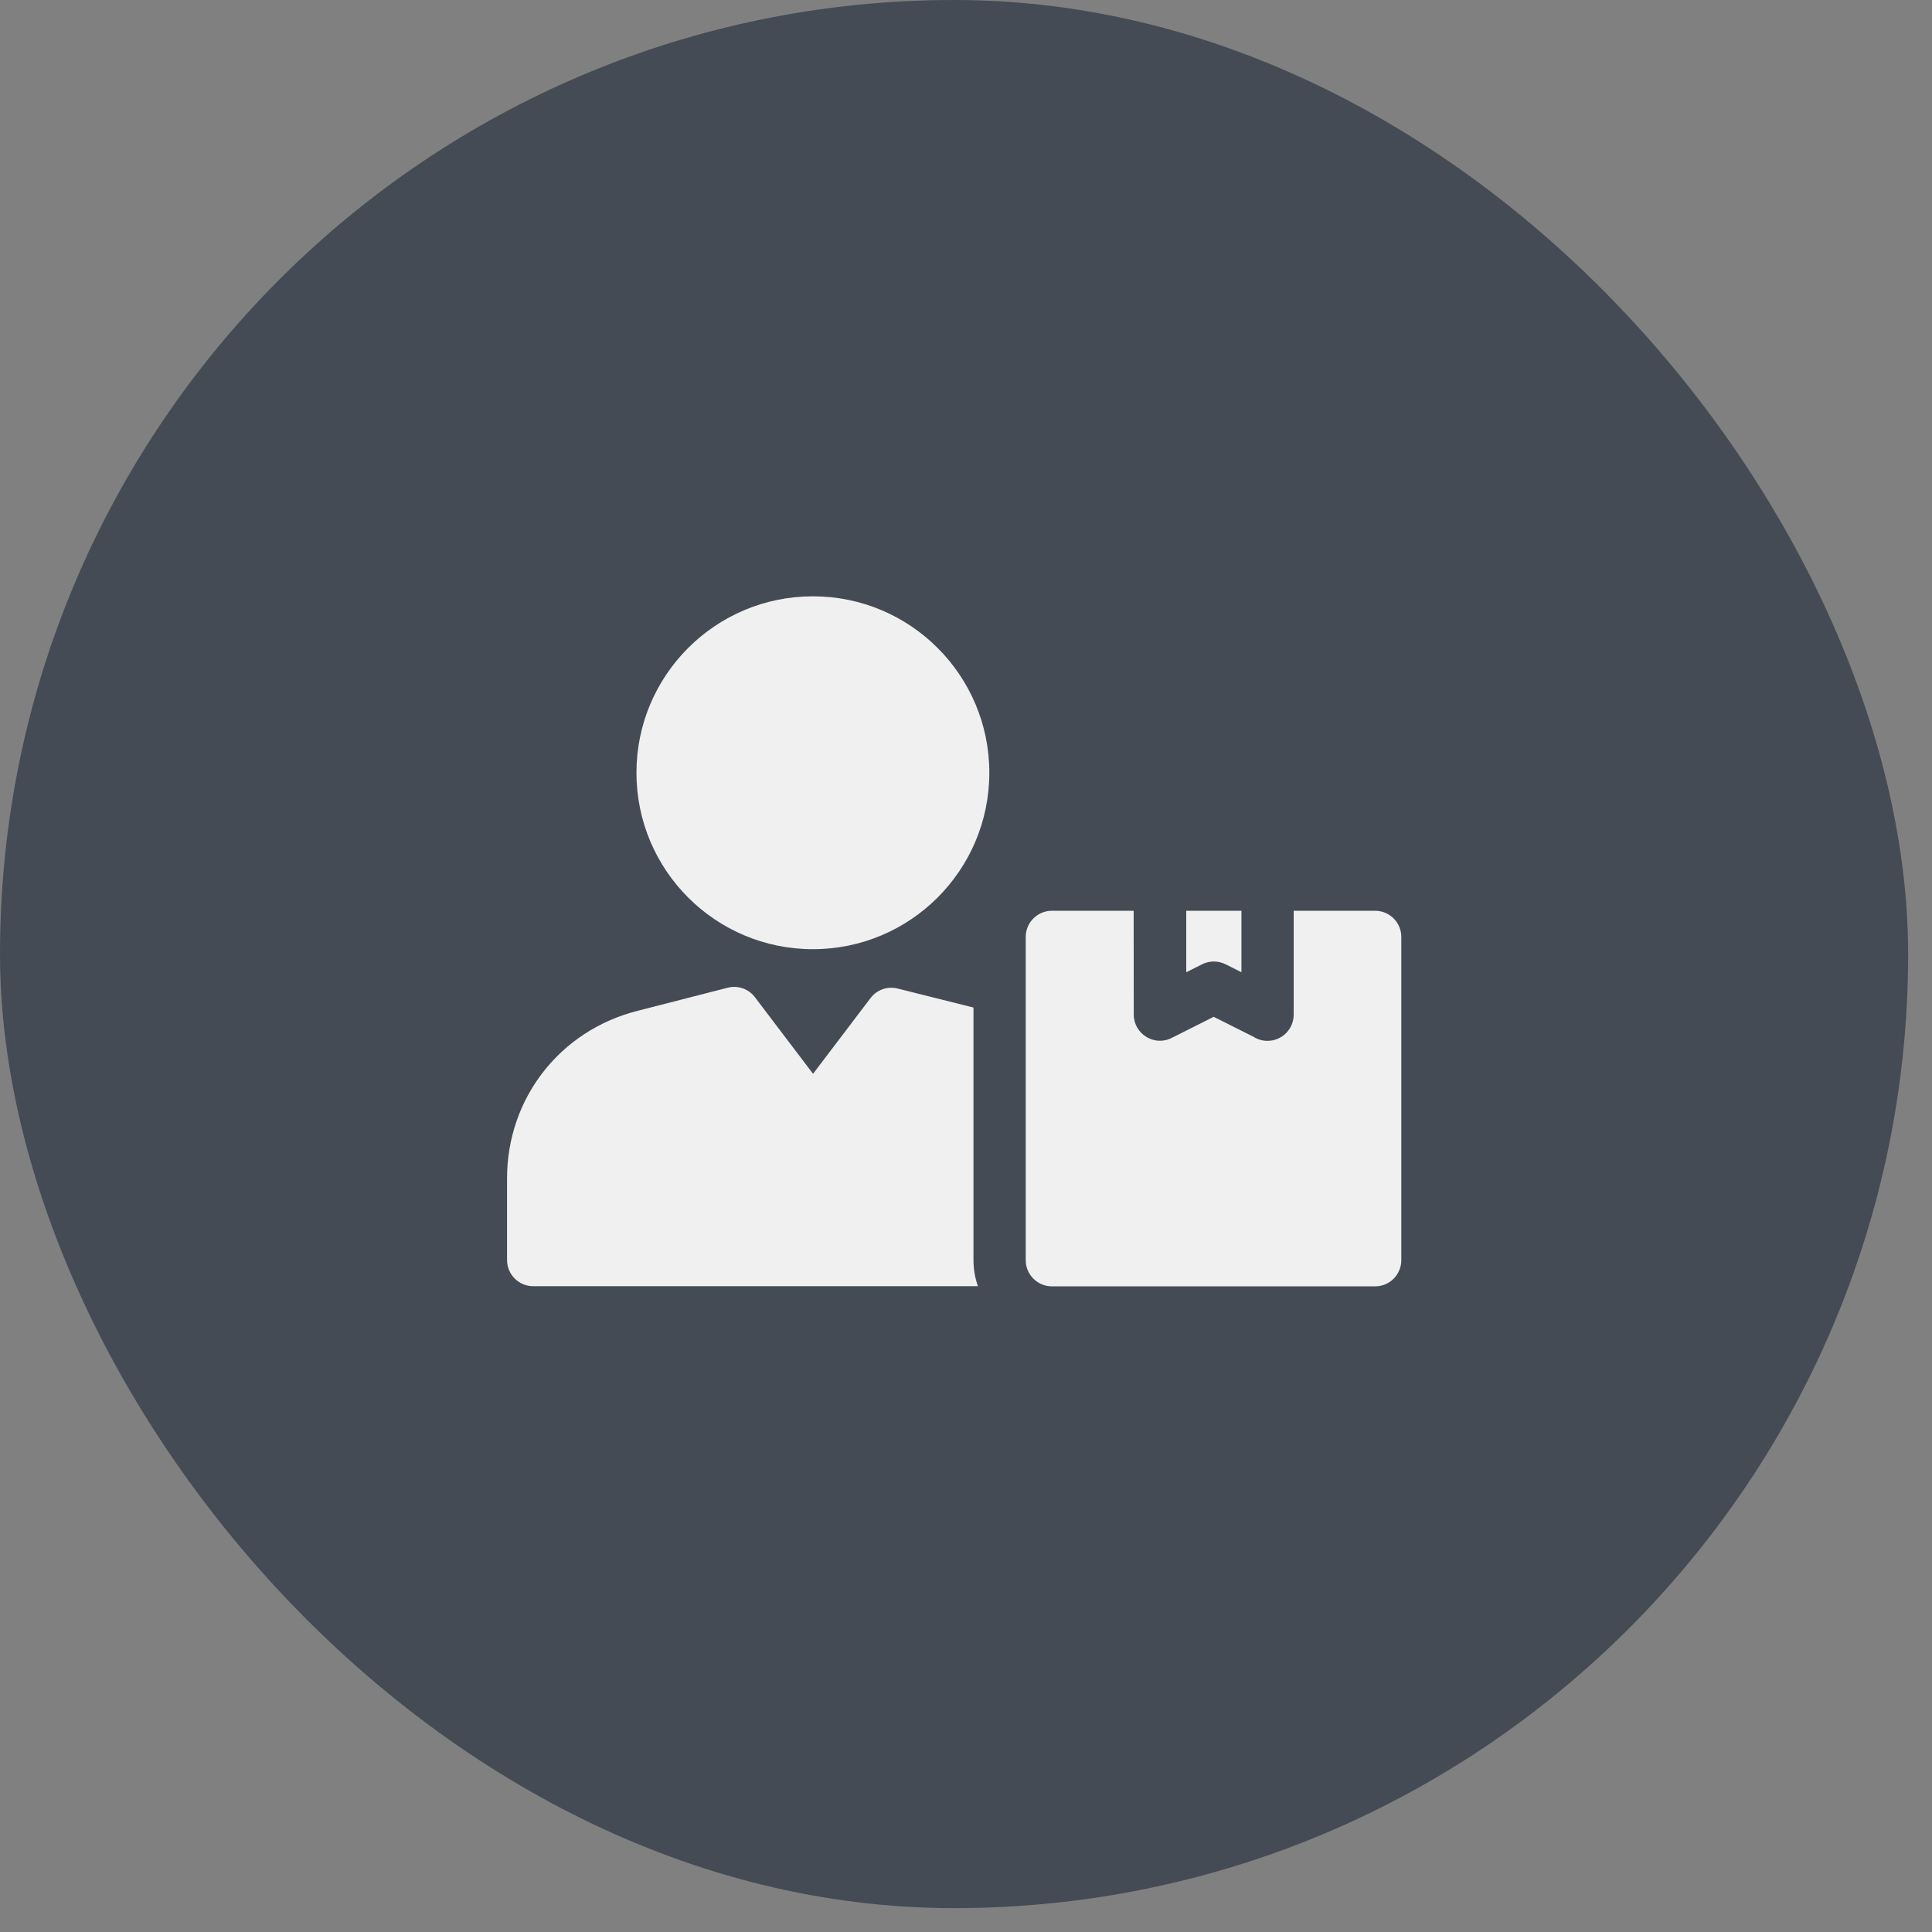
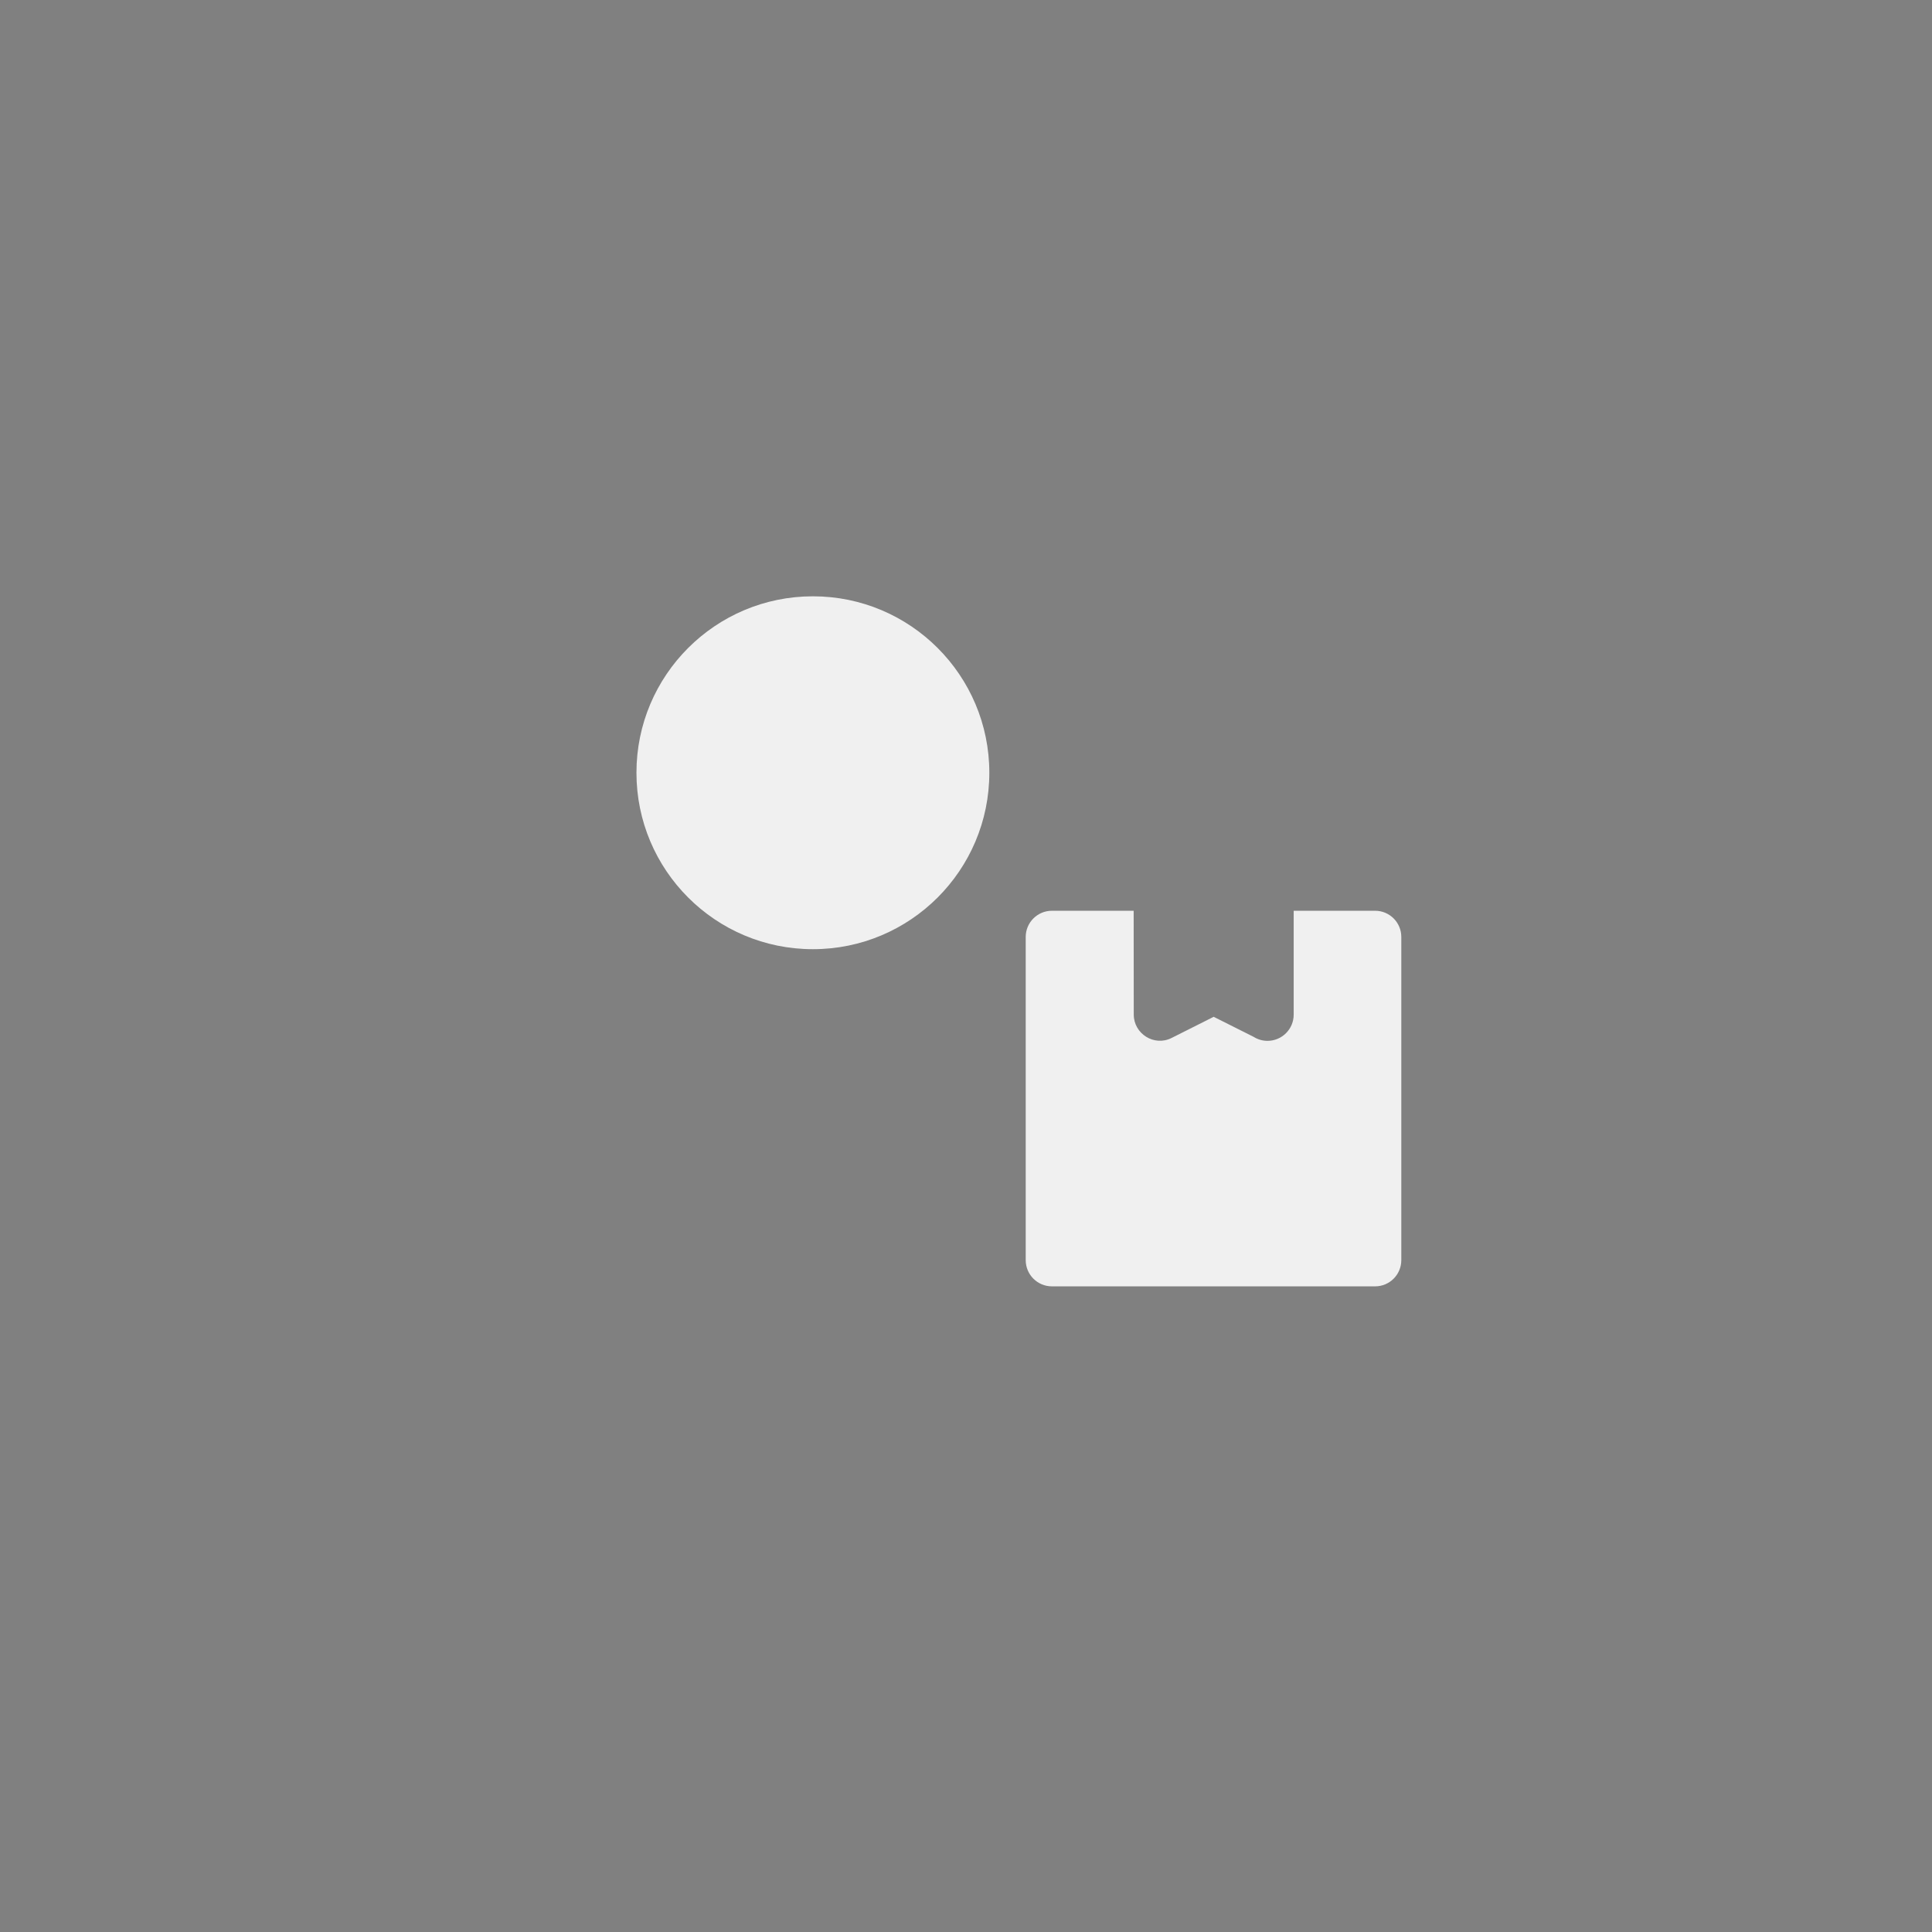
<svg xmlns="http://www.w3.org/2000/svg" width="54" height="54" viewBox="0 0 54 54" fill="none">
  <rect x="0" y="0" width="54" height="54" fill="#808080" stroke="none" />
-   <rect width="53.333" height="53.333" rx="26.667" fill="#444B54" />
-   <path fill-rule="evenodd" clip-rule="evenodd" d="M27.209 28.161L25.089 27.63C24.814 27.561 24.513 27.657 24.331 27.897L22.725 30.013L21.116 27.893C20.947 27.653 20.642 27.53 20.34 27.607L17.808 28.256C15.644 28.81 14.172 30.706 14.172 32.936V35.218C14.172 35.622 14.5 35.95 14.904 35.95H27.333C27.251 35.716 27.209 35.469 27.209 35.221V28.161ZM34.254 26.951L34.699 27.175V25.456H33.156V27.175L33.597 26.953C33.699 26.902 33.811 26.874 33.925 26.874C34.039 26.874 34.152 26.9 34.254 26.951Z" fill="#F0F0F0" />
  <path fill-rule="evenodd" clip-rule="evenodd" d="M38.435 25.456H36.159V28.359C36.159 28.764 35.831 29.092 35.427 29.092C35.284 29.092 35.151 29.051 35.039 28.98L33.923 28.42L32.745 29.012C32.255 29.258 31.689 28.89 31.689 28.359L31.686 25.456H29.402C28.997 25.456 28.669 25.784 28.669 26.188V35.221C28.669 35.626 28.997 35.954 29.402 35.954H38.435C38.84 35.954 39.167 35.626 39.167 35.221V26.188C39.167 25.784 38.84 25.456 38.435 25.456ZM27.652 21.598C27.652 24.322 25.444 26.53 22.721 26.53C19.997 26.53 17.789 24.322 17.789 21.598C17.789 18.875 19.997 16.667 22.721 16.667C25.444 16.667 27.652 18.875 27.652 21.598Z" fill="#F0F0F0" />
</svg>